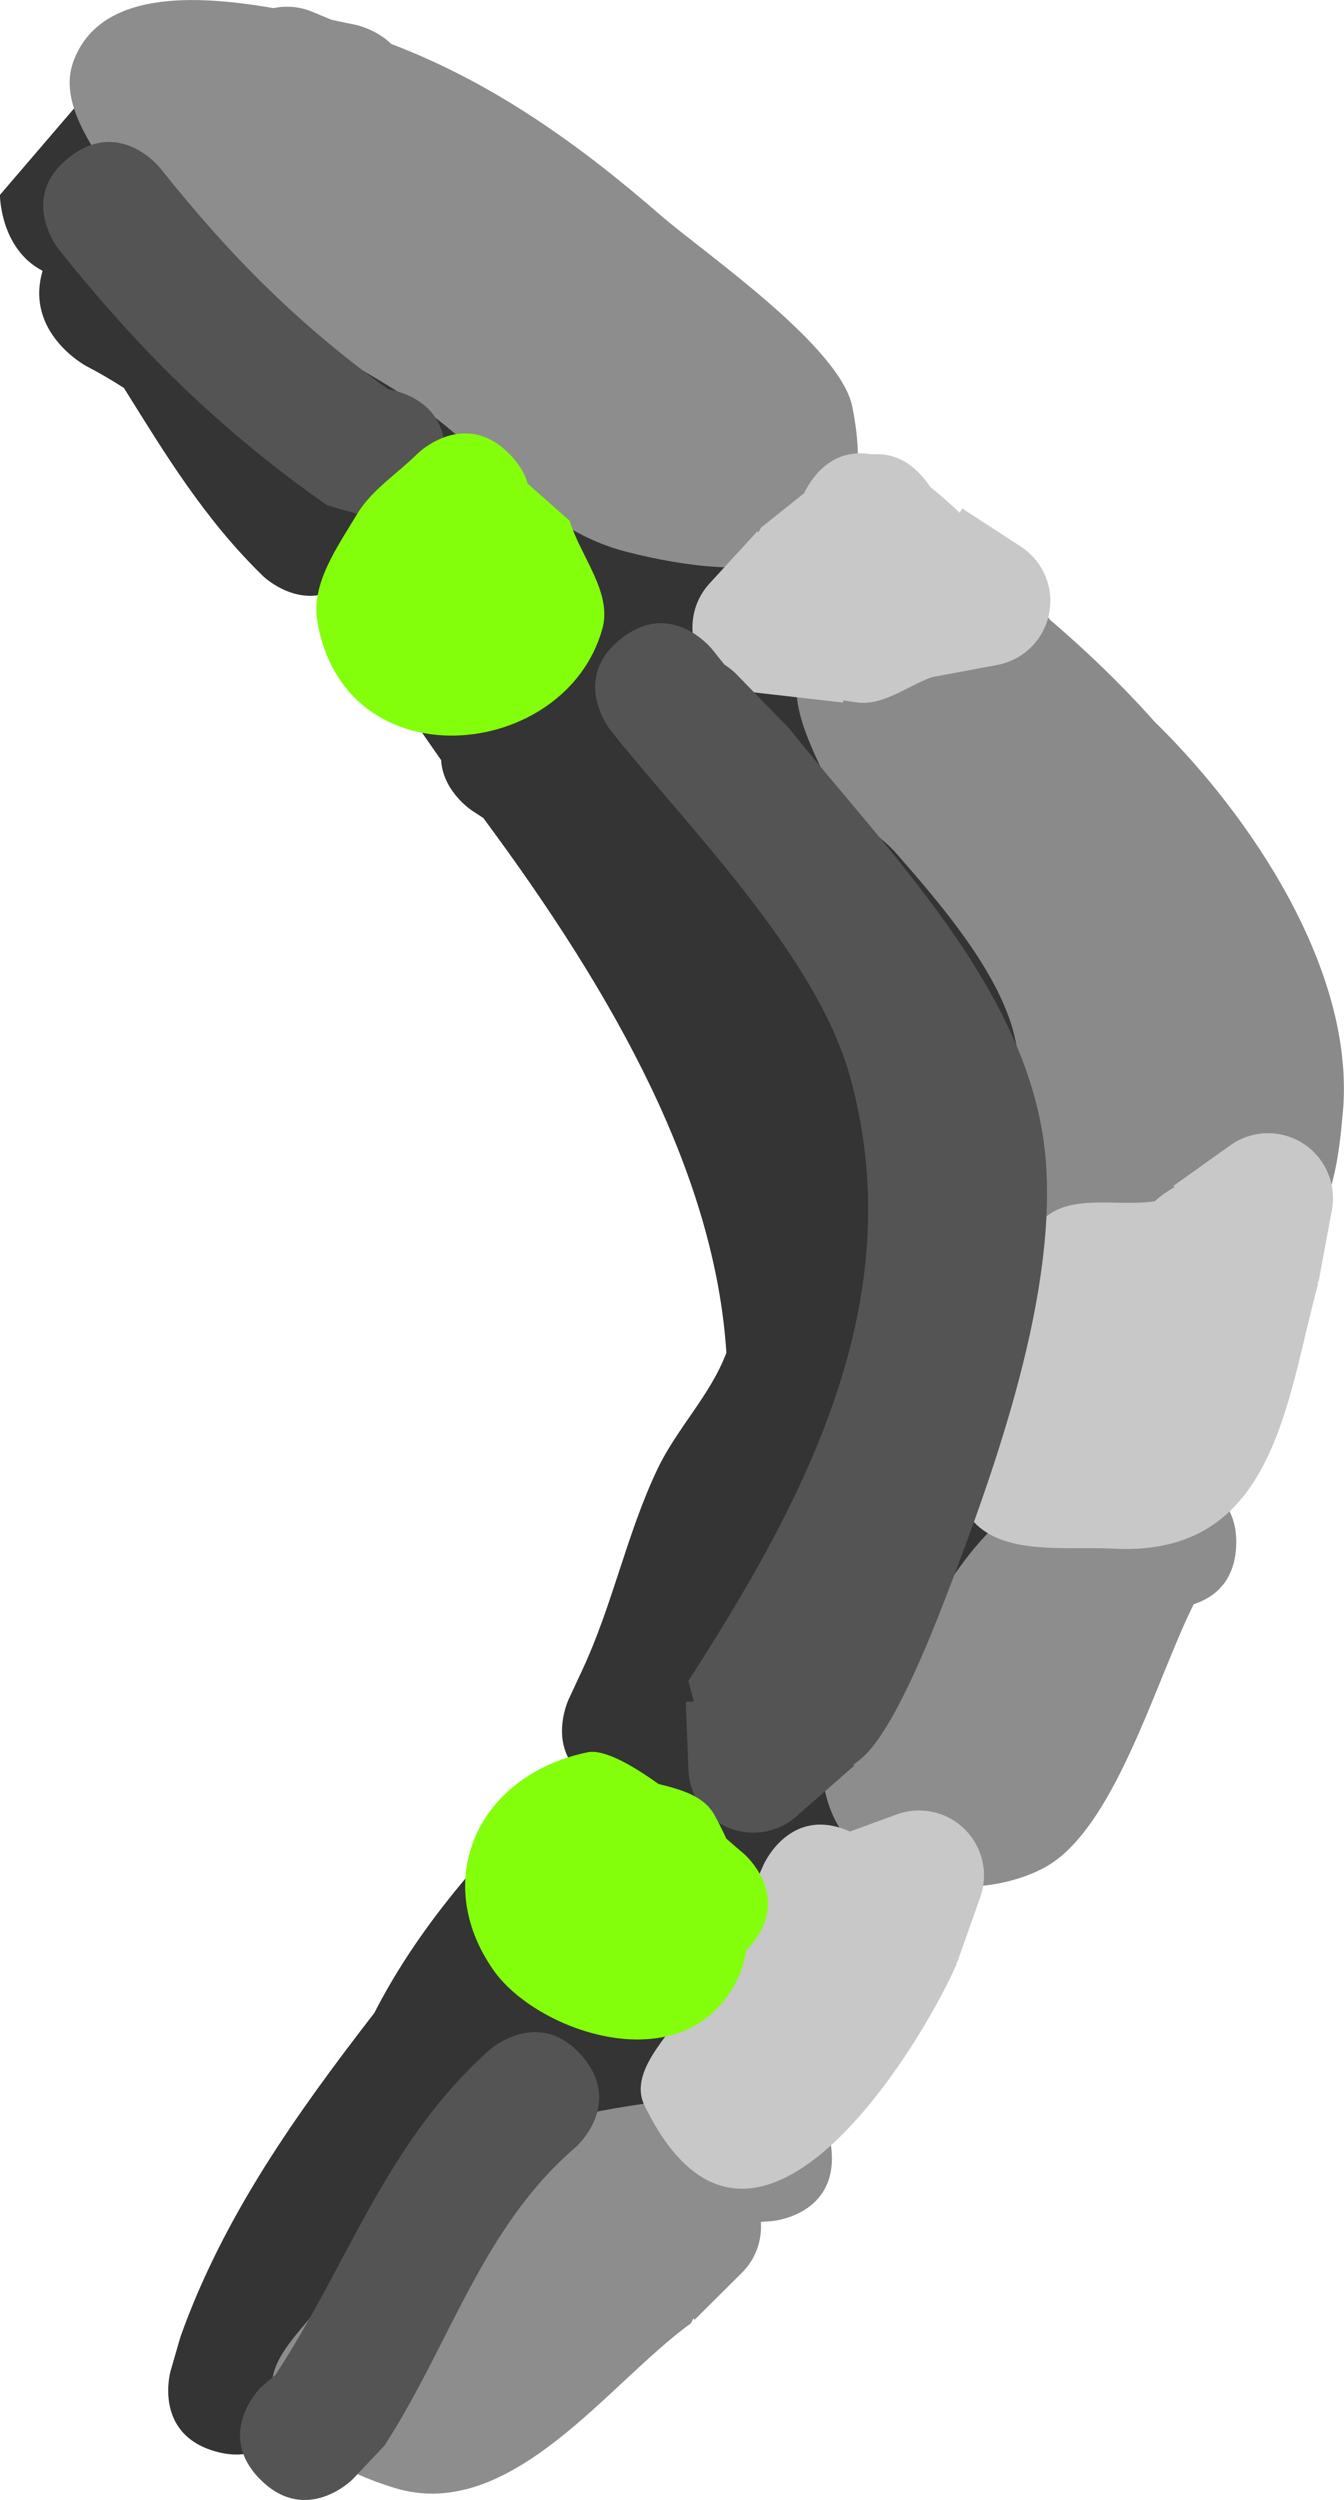
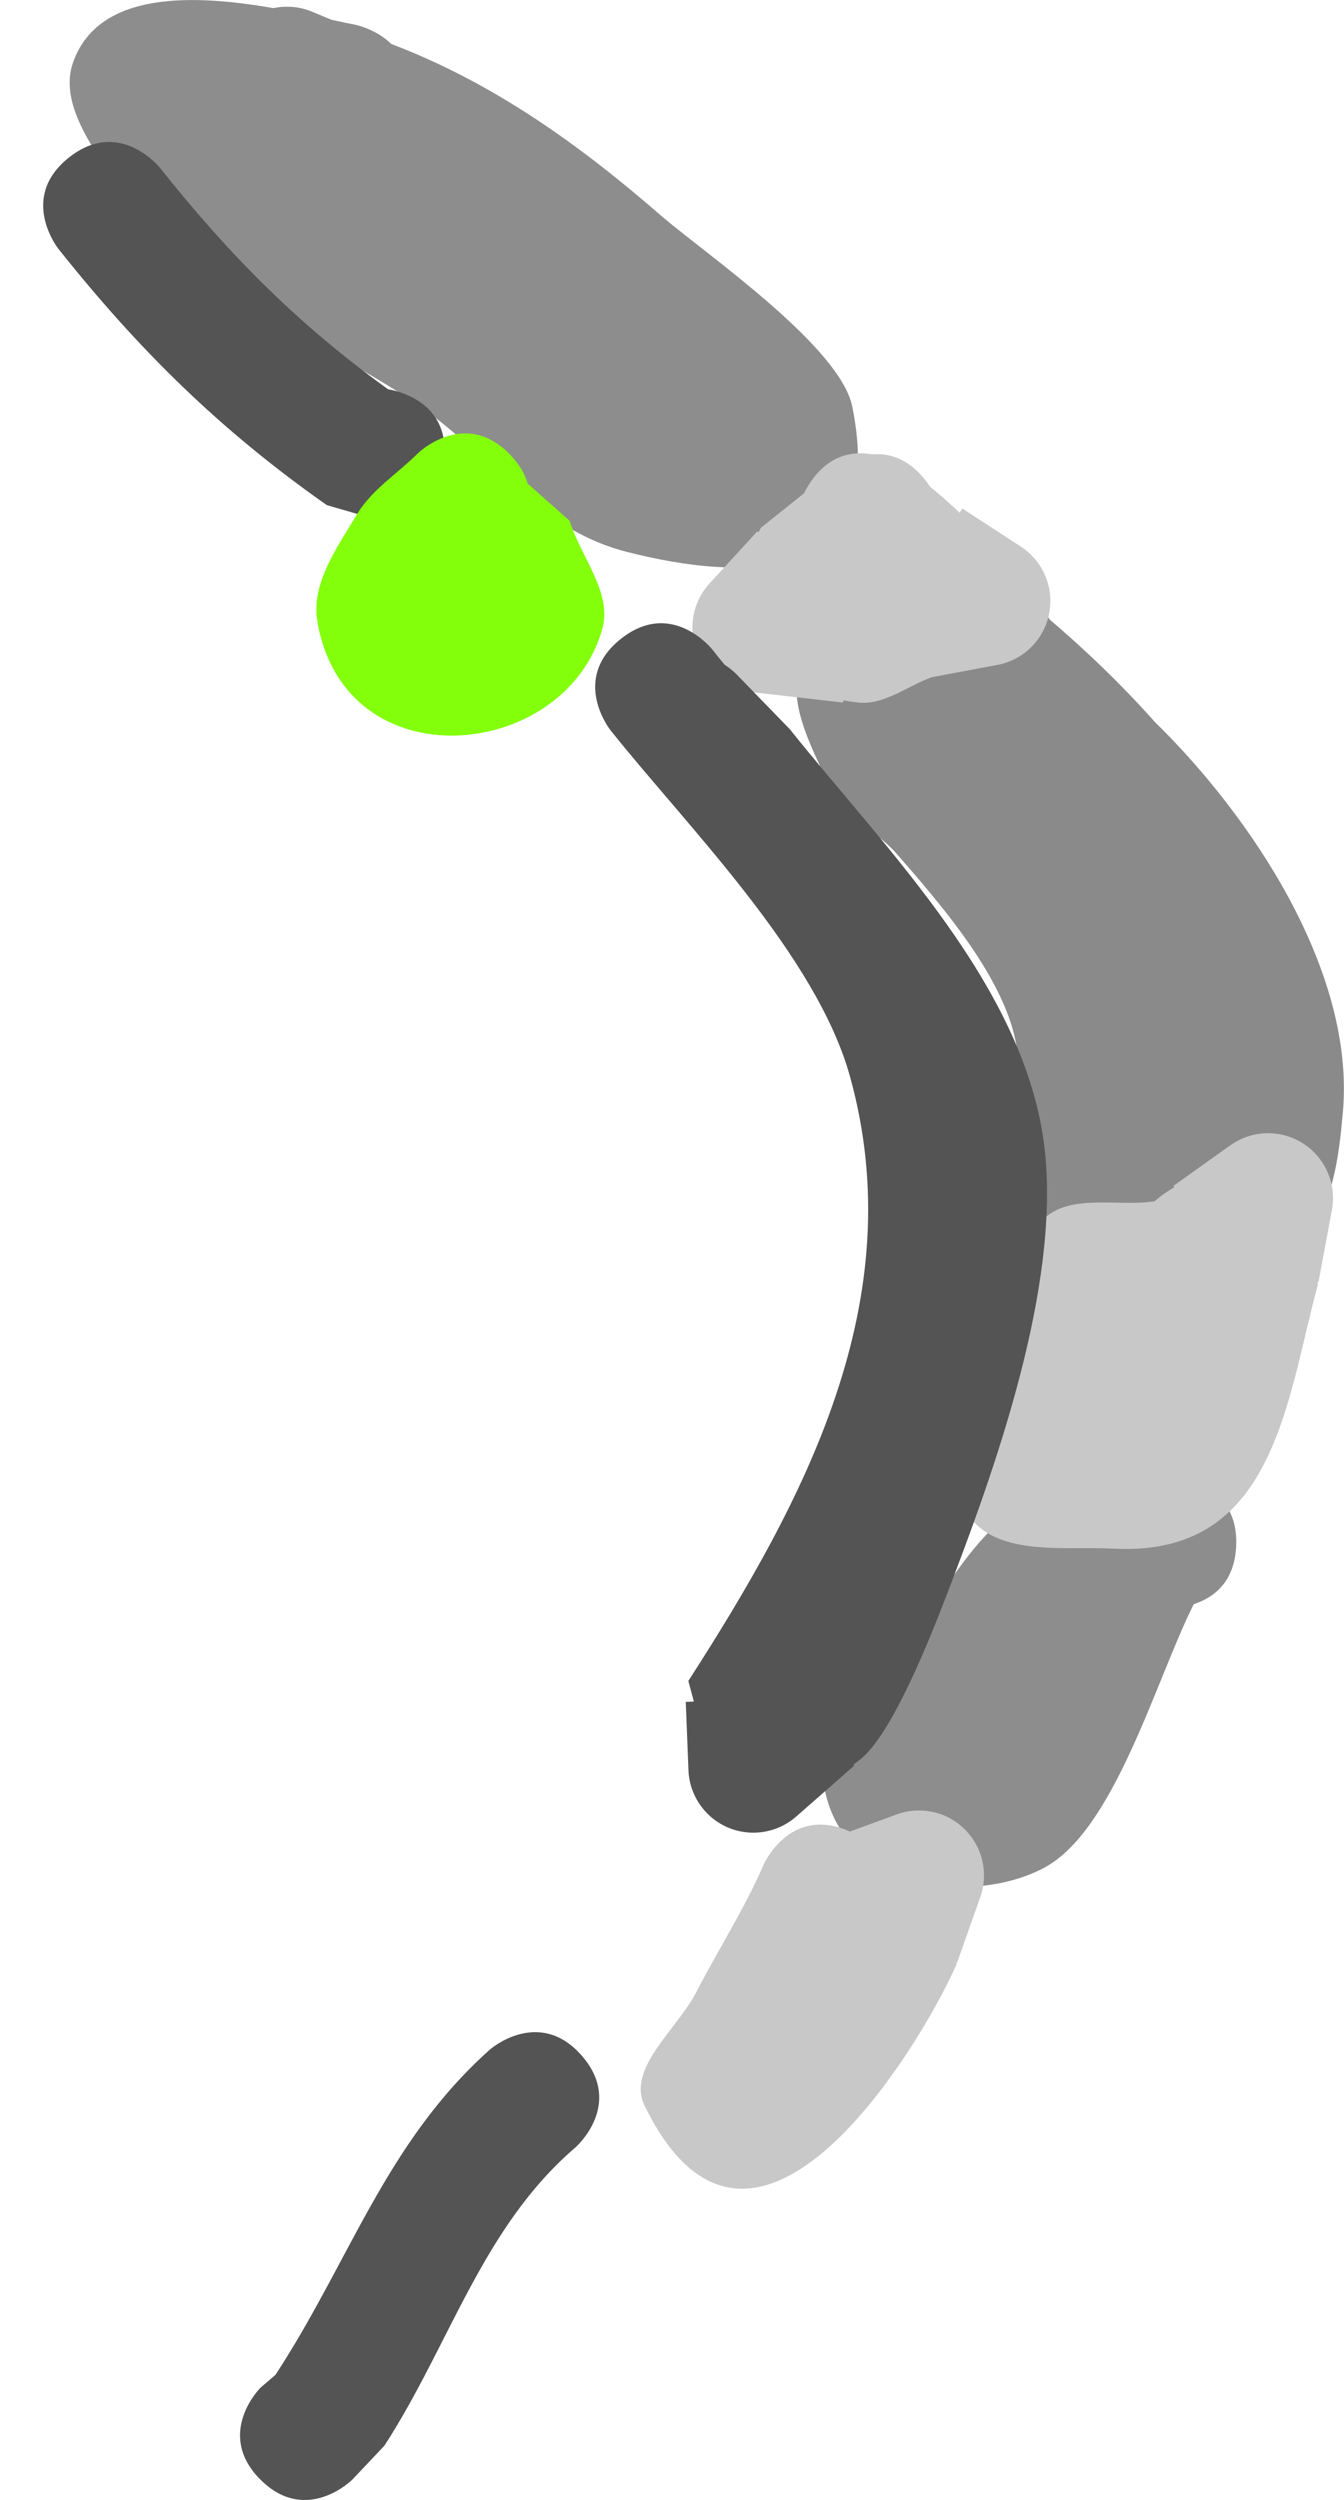
<svg xmlns="http://www.w3.org/2000/svg" version="1.1" width="19.685" height="36.607" viewBox="0,0,19.685,36.607">
  <g transform="translate(-236.352,-161.24)">
    <g data-paper-data="{&quot;isPaintingLayer&quot;:true}" fill-rule="nonzero" stroke="none" stroke-linecap="butt" stroke-linejoin="miter" stroke-miterlimit="10" stroke-dasharray="" stroke-dashoffset="0" style="mix-blend-mode: normal">
-       <path d="M236.974,165.205c-0.623,-0.326 -0.623,-1.111 -0.623,-1.111l1.154,-1.346c4.981,-0.38 9.539,4.97 13.063,8.381c2.163,2.093 4.558,1.087 4.583,4.566c0,6.728 -3.395,12.003 -7.589,17c-1.144,1.363 -4.146,5.255 -6.45,3.279c-0.081,-0.07 -0.144,-0.148 -0.191,-0.234c-0.046,0.116 -0.09,0.233 -0.132,0.351l-0.109,0.389c0,0 -0.261,0.915 -1.176,0.654l0,-0c-0.915,-0.261 -0.654,-1.176 -0.654,-1.176l0.145,-0.501c0.629,-1.767 1.702,-3.271 2.84,-4.743c0.57,-1.117 1.398,-2.108 2.283,-3.002c0.216,-0.216 0.419,-0.431 0.608,-0.647c-0.289,-0.419 -0.049,-0.934 -0.049,-0.934l0.203,-0.437c0.447,-0.957 0.651,-1.998 1.103,-2.946c0.284,-0.595 0.778,-1.084 1.008,-1.701c-0.168,-2.589 -1.605,-5.193 -3.56,-7.829c-0.055,-0.037 -0.11,-0.073 -0.165,-0.108c0,0 -0.427,-0.278 -0.453,-0.74c-0.559,-0.795 -1.105,-1.635 -1.691,-2.439c-0.498,0.15 -0.916,-0.254 -0.916,-0.254c-0.87,-0.847 -1.441,-1.8 -2.039,-2.756c-0.18,-0.116 -0.365,-0.224 -0.557,-0.324c0,0 -0.899,-0.484 -0.635,-1.389z" fill="#343434" stroke-width="0.5" />
      <path d="M250.19,170.375c0.054,-0.072 0.122,-0.143 0.209,-0.212c0.745,-0.593 1.337,0.152 1.337,0.152l-0.064,-0.05c0.564,0.478 1.101,0.992 1.592,1.544c1.385,1.352 2.945,3.638 2.756,5.722c-0.058,0.642 -0.14,1.372 -0.577,1.845c-0.534,0.578 -2.542,0.595 -3.147,0.217c-1.618,-1.013 -0.684,-2.073 -1.158,-3.43c-0.304,-0.868 -1.058,-1.74 -1.656,-2.425c-0.298,-0.341 -0.775,-0.545 -0.965,-0.956c-0.275,-0.597 -0.724,-1.384 -0.368,-1.936c0.355,-0.551 1.261,-0.39 1.913,-0.462c0.042,-0.005 0.084,-0.007 0.126,-0.008z" fill="#8a8a8a" stroke-width="0.5" />
      <path d="M242.083,161.884c1.503,0.572 2.764,1.479 3.978,2.537c0.687,0.58 2.597,1.901 2.774,2.773c0.532,2.632 -1.607,2.557 -3.299,2.128c-1.221,-0.31 -1.884,-1.26 -2.83,-1.983c-1.307,-1 -3.667,-1.823 -4.552,-3.253c-0.364,-0.589 -0.965,-1.294 -0.728,-1.944c0.383,-1.05 1.79,-0.981 2.931,-0.783c0.098,-0.021 0.201,-0.026 0.306,-0.015c0.098,0.011 0.19,0.037 0.276,0.074l0.27,0.112c0.127,0.028 0.242,0.052 0.341,0.071c0,0 0.305,0.059 0.533,0.283z" fill="#8d8d8d" stroke-width="0.5" />
      <path d="M253.836,184.729c-0.563,1.126 -1.16,3.309 -2.191,3.86c-1.038,0.555 -2.985,0.353 -3.23,-1.236c-0.094,-0.611 0.651,-1.053 0.988,-1.571c0.78,-1.197 1.31,-2.554 2.842,-2.924c0.224,-0.054 0.455,-0.046 0.687,-0.025c0.206,-0.093 0.477,-0.116 0.808,0.062c0.023,0.013 0.046,0.026 0.067,0.039c0.278,0.086 0.677,0.318 0.651,0.94c-0.023,0.549 -0.35,0.768 -0.622,0.855z" fill="#8d8d8d" stroke-width="0.5" />
-       <path d="M246.47,195.261c-1.191,0.853 -2.629,2.928 -4.334,2.41c-0.706,-0.214 -1.532,-0.634 -1.767,-1.333c-0.184,-0.546 0.504,-1.038 0.805,-1.529c1.526,-2.49 3.663,-2.718 6.33,-2.943c0,0 0.948,-0.08 1.028,0.868c0.08,0.948 -0.868,1.028 -0.868,1.028c-0.055,0.005 -0.111,0.009 -0.168,0.013c0.004,0.058 0.003,0.118 -0.004,0.178c-0.026,0.226 -0.129,0.425 -0.28,0.572l-0.686,0.682l-0.018,-0.018z" fill="#8d8d8d" stroke-width="0.5" />
      <path d="M249.972,168.365c0.15,0.121 0.295,0.249 0.435,0.383l0.04,-0.062l0.839,0.546c0.303,0.188 0.487,0.539 0.444,0.916c-0.049,0.433 -0.382,0.765 -0.791,0.832l-0.94,0.176c-0.359,0.13 -0.701,0.413 -1.079,0.371c-0.073,-0.008 -0.145,-0.019 -0.216,-0.032l-0.004,0.032l-1.362,-0.155c-0.522,-0.059 -0.897,-0.531 -0.838,-1.053c0.024,-0.212 0.116,-0.399 0.251,-0.543l0.693,-0.756l0.017,0.015l0.036,-0.068c0.211,-0.168 0.421,-0.337 0.632,-0.505c0.022,-0.046 0.048,-0.092 0.079,-0.14c0.281,-0.433 0.645,-0.478 0.918,-0.429c0.239,-0.02 0.521,0.053 0.775,0.372c0.026,0.033 0.05,0.066 0.071,0.098z" fill="#c8c8c8" stroke-width="0.5" />
      <path d="M255.655,180.048c-0.467,1.72 -0.637,3.99 -2.986,3.868c-0.716,-0.037 -1.661,0.114 -2.104,-0.449c-0.36,-0.458 0.277,-1.132 0.413,-1.698c0.094,-0.391 0.61,-2.636 0.663,-2.685c0.402,-0.371 1.075,-0.172 1.622,-0.254c0.048,-0.042 0.097,-0.081 0.149,-0.117c0.045,-0.031 0.092,-0.061 0.139,-0.089l-0.013,-0.019l0.831,-0.593c0.185,-0.133 0.419,-0.201 0.663,-0.173c0.522,0.059 0.897,0.531 0.838,1.053c-0.003,0.026 -0.007,0.052 -0.012,0.077l-0.194,1.041l-0.012,-0.002z" fill="#c8c8c8" stroke-width="0.5" />
      <path d="M250.36,190.008c-0.532,1.203 -2.991,5.294 -4.567,2.064c-0.266,-0.546 0.477,-1.118 0.755,-1.658c0.323,-0.627 0.708,-1.223 0.988,-1.87c0,0 0.381,-0.872 1.253,-0.491c0.004,0.002 0.008,0.004 0.012,0.005l0.667,-0.244c0.139,-0.054 0.293,-0.076 0.452,-0.058c0.522,0.059 0.897,0.531 0.838,1.053c-0.009,0.08 -0.028,0.157 -0.055,0.229l-0.332,0.938l-0.01,-0.003z" fill="#c8c8c8" stroke-width="0.5" />
      <path d="M246.966,170.974c0.105,0.069 0.166,0.132 0.166,0.132l0.787,0.81c1.407,1.764 3.468,3.787 3.734,6.152c0.228,2.03 -0.729,4.692 -1.445,6.55c-0.223,0.58 -0.776,1.986 -1.242,2.372c-0.037,0.03 -0.074,0.06 -0.113,0.088l0.012,0.014l-0.848,0.744c-0.195,0.172 -0.459,0.264 -0.738,0.233c-0.478,-0.054 -0.833,-0.454 -0.844,-0.923l-0.039,-0.986l0.119,-0.005l-0.081,-0.302c1.703,-2.644 3.275,-5.576 2.368,-8.848c-0.495,-1.787 -2.38,-3.656 -3.509,-5.073c0,0 -0.593,-0.745 0.152,-1.337c0.745,-0.593 1.337,0.152 1.337,0.152c0.059,0.075 0.12,0.15 0.182,0.226z" fill="#545454" stroke-width="0.5" />
      <path d="M242.038,166.941c0.131,0.021 0.918,0.183 0.82,1.05c-0.107,0.945 -1.053,0.838 -1.053,0.838l-0.667,-0.193c-1.559,-1.096 -2.741,-2.258 -3.93,-3.751c0,0 -0.593,-0.745 0.152,-1.337c0.745,-0.593 1.337,0.152 1.337,0.152c1.03,1.294 2.024,2.29 3.34,3.241z" fill="#545454" stroke-width="0.5" />
      <path d="M240.165,197.547c-0.671,-0.675 0.003,-1.346 0.003,-1.346l0.219,-0.188c1.092,-1.669 1.615,-3.401 3.141,-4.763c0,0 0.716,-0.627 1.343,0.088c0.627,0.716 -0.088,1.343 -0.088,1.343c-1.369,1.173 -1.836,2.88 -2.8,4.369l-0.472,0.499c0,0 -0.675,0.671 -1.346,-0.003z" fill="#545454" stroke-width="0.5" />
-       <path d="M247.283,189.796c-0.026,0.158 -0.072,0.31 -0.145,0.453c-0.76,1.499 -2.921,0.751 -3.559,-0.162c-0.923,-1.319 -0.233,-2.852 1.377,-3.189c0.234,-0.049 0.634,0.173 1.041,0.464c0.336,0.083 0.665,0.175 0.82,0.455c0.06,0.109 0.118,0.225 0.172,0.344c0.102,0.089 0.188,0.164 0.252,0.217c0,0 0.727,0.614 0.113,1.341c-0.023,0.028 -0.047,0.053 -0.07,0.077z" fill="#83ff0c" stroke-width="0.5" />
      <path d="M244.079,168.32l0.617,0.546c0.16,0.526 0.626,1.049 0.479,1.579c-0.539,1.945 -3.778,2.266 -4.176,-0.112c-0.092,-0.548 0.295,-1.085 0.581,-1.562c0.217,-0.362 0.596,-0.597 0.894,-0.895c0,0 0.682,-0.664 1.346,0.018c0.141,0.145 0.221,0.288 0.26,0.425z" fill="#83ff0c" stroke-width="0.25" />
    </g>
  </g>
</svg>